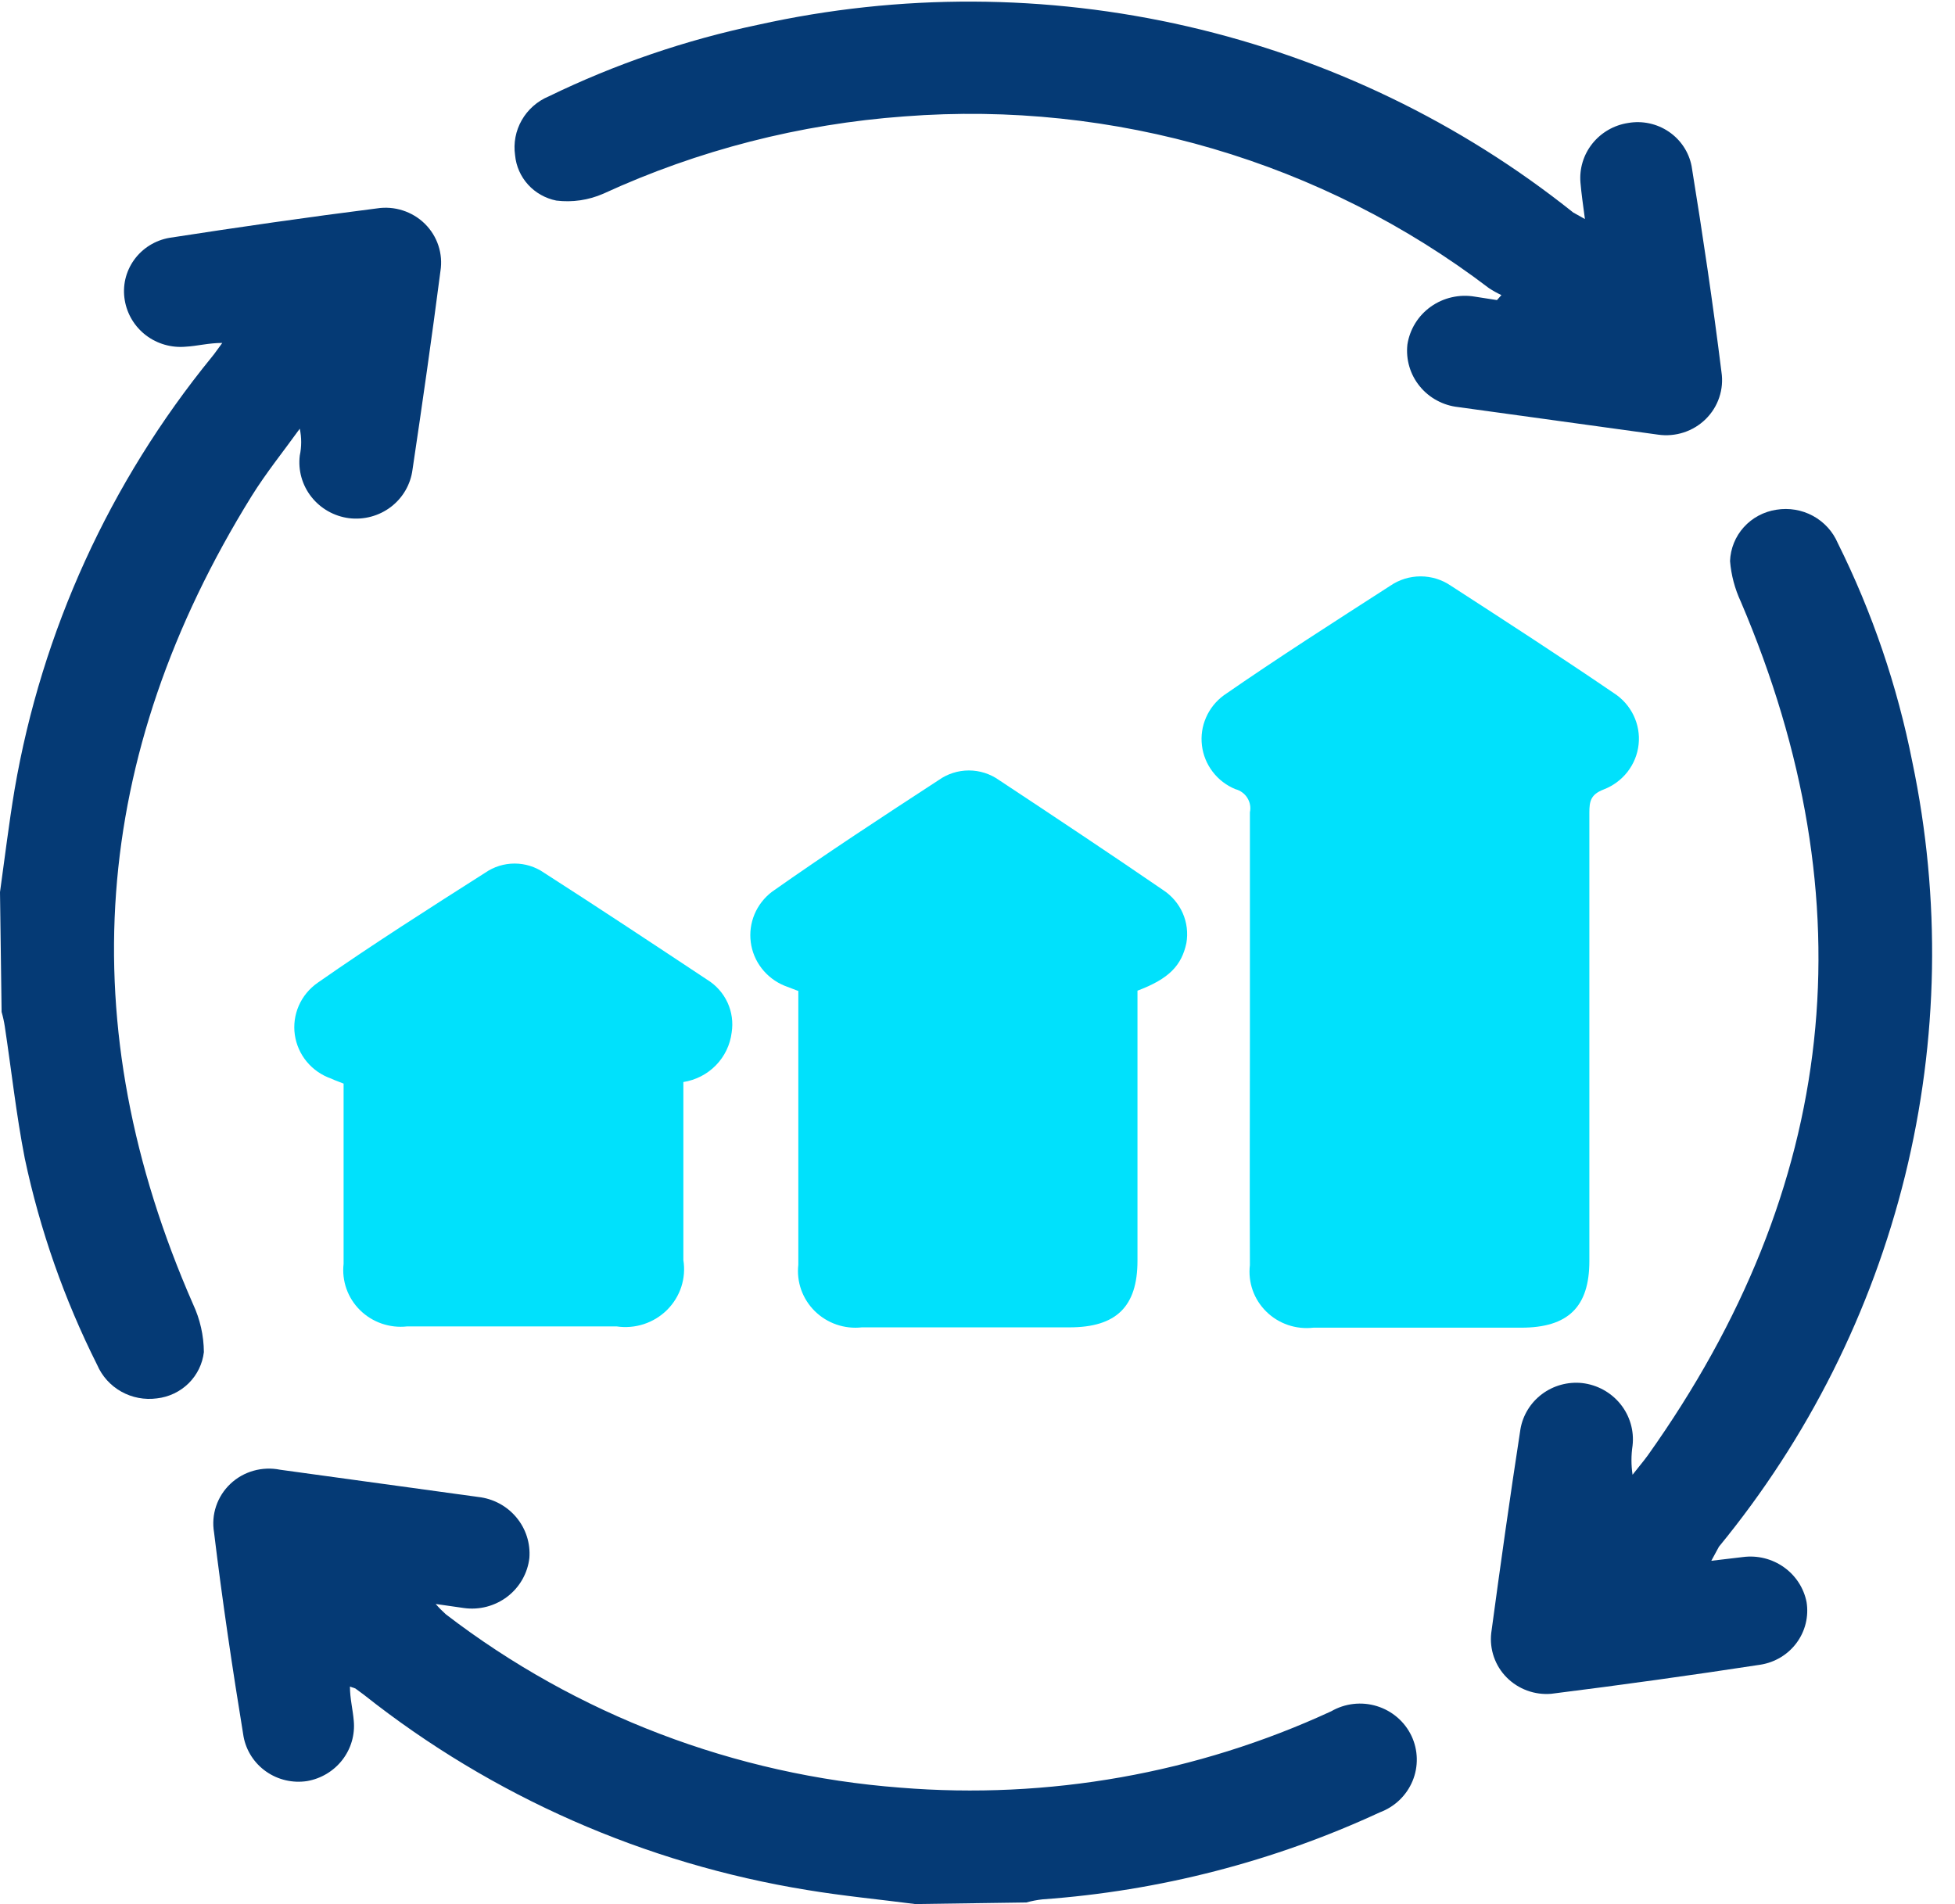
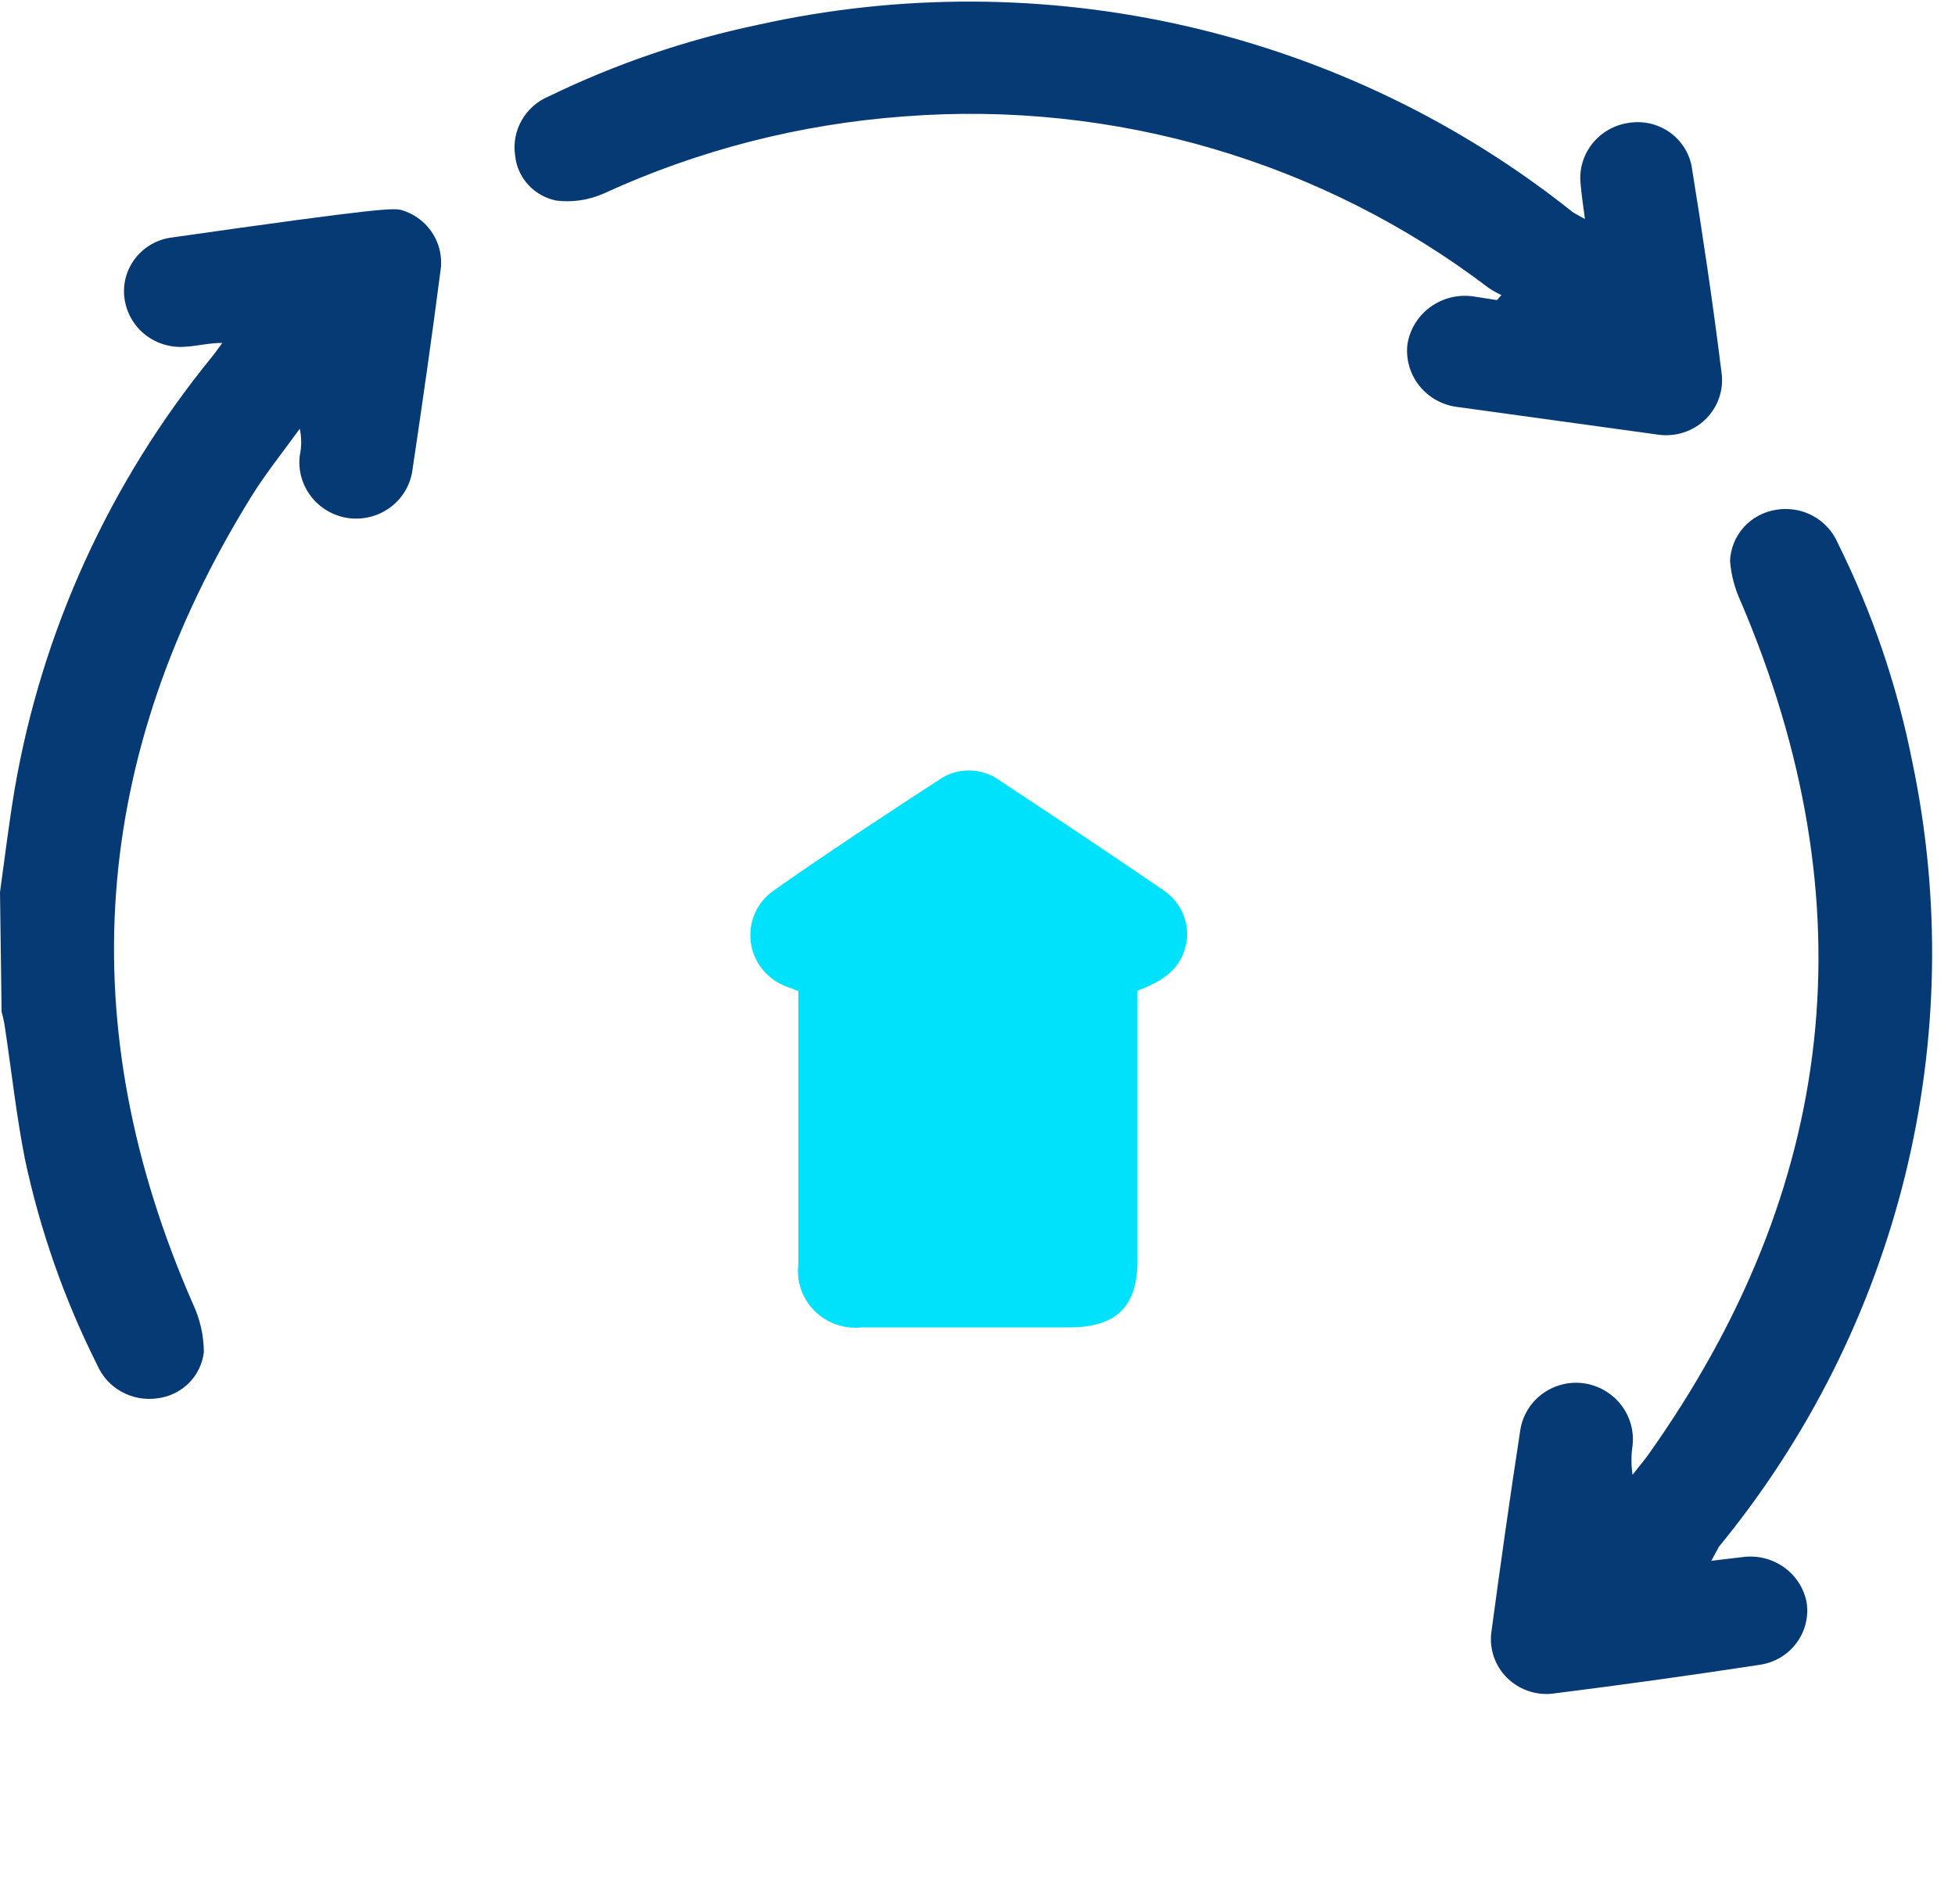
<svg xmlns="http://www.w3.org/2000/svg" width="77" height="75" viewBox="0 0 77 75" fill="none">
  <g clip-path="url(#clip0_370_1316)">
-     <path d="M0 35.14C0.188 33.796 0.35 32.44 0.575 31.097C1.646 24.859 4.32 18.994 8.342 14.063C8.467 13.915 8.568 13.755 8.755 13.508C8.217 13.508 7.767 13.632 7.317 13.656C6.757 13.707 6.198 13.548 5.752 13.21C5.307 12.871 5.008 12.379 4.915 11.832C4.867 11.556 4.874 11.274 4.936 11C4.999 10.727 5.115 10.469 5.279 10.24C5.443 10.011 5.651 9.816 5.891 9.666C6.131 9.517 6.399 9.415 6.679 9.367C9.393 8.948 12.12 8.554 14.846 8.209C15.187 8.156 15.535 8.183 15.863 8.289C16.191 8.394 16.489 8.574 16.733 8.814C16.977 9.055 17.16 9.348 17.266 9.671C17.373 9.995 17.401 10.338 17.348 10.674C17.01 13.287 16.635 15.9 16.247 18.5C16.172 19.08 15.867 19.608 15.398 19.966C14.928 20.324 14.334 20.484 13.745 20.411C13.158 20.334 12.626 20.032 12.263 19.57C11.9 19.109 11.736 18.525 11.807 17.946C11.881 17.596 11.881 17.235 11.807 16.886C11.169 17.773 10.481 18.624 9.906 19.548C3.577 29.766 2.777 40.366 7.604 51.372C7.88 51.964 8.025 52.607 8.03 53.258C7.976 53.724 7.764 54.157 7.428 54.489C7.091 54.82 6.651 55.029 6.179 55.082C5.694 55.147 5.201 55.053 4.776 54.815C4.351 54.577 4.018 54.207 3.827 53.763C2.531 51.182 1.573 48.448 0.976 45.629C0.638 43.903 0.45 42.153 0.188 40.427C0.159 40.236 0.117 40.046 0.063 39.86L0 35.14Z" fill="#053A75" />
-     <path d="M36.046 75C34.62 74.815 33.194 74.68 31.781 74.445C25.396 73.407 19.39 70.762 14.346 66.767L13.996 66.508L13.783 66.434C13.783 66.902 13.896 67.334 13.933 67.777C13.986 68.329 13.826 68.88 13.485 69.321C13.145 69.761 12.648 70.06 12.095 70.156C11.528 70.243 10.95 70.108 10.483 69.781C10.016 69.454 9.697 68.961 9.593 68.406C9.155 65.731 8.755 63.044 8.43 60.357C8.372 60.012 8.4 59.658 8.512 59.326C8.624 58.993 8.816 58.693 9.072 58.45C9.328 58.207 9.64 58.03 9.982 57.933C10.323 57.836 10.683 57.822 11.031 57.892L18.836 58.965C19.422 59.03 19.96 59.317 20.335 59.766C20.711 60.214 20.895 60.788 20.85 61.368C20.816 61.666 20.722 61.954 20.573 62.215C20.424 62.477 20.224 62.706 19.984 62.89C19.744 63.074 19.468 63.208 19.175 63.286C18.881 63.363 18.574 63.382 18.273 63.34L17.16 63.18C17.284 63.324 17.418 63.46 17.56 63.587C22.716 67.545 28.941 69.92 35.458 70.415C41.285 70.891 47.137 69.854 52.431 67.407C52.7 67.252 52.999 67.153 53.309 67.118C53.619 67.083 53.933 67.112 54.231 67.204C54.529 67.296 54.805 67.448 55.039 67.651C55.274 67.853 55.463 68.102 55.595 68.381C55.725 68.658 55.795 68.958 55.802 69.263C55.809 69.568 55.752 69.871 55.635 70.153C55.517 70.436 55.342 70.691 55.12 70.904C54.898 71.116 54.634 71.281 54.344 71.389C50.167 73.324 45.665 74.485 41.061 74.815C40.846 74.838 40.632 74.88 40.423 74.938L36.046 75Z" fill="#053A75" />
-     <path d="M49.229 41.007C49.229 37.999 49.229 34.992 49.229 31.997C49.271 31.801 49.234 31.597 49.127 31.427C49.02 31.257 48.85 31.134 48.654 31.084C48.3 30.937 47.992 30.701 47.762 30.399C47.531 30.097 47.385 29.74 47.34 29.364C47.294 28.989 47.35 28.608 47.502 28.261C47.653 27.914 47.895 27.612 48.203 27.387C50.355 25.896 52.556 24.491 54.757 23.073C55.108 22.832 55.525 22.703 55.952 22.703C56.379 22.703 56.796 22.832 57.146 23.073C59.297 24.466 61.449 25.859 63.562 27.301C63.898 27.516 64.166 27.818 64.339 28.175C64.511 28.531 64.581 28.927 64.539 29.319C64.498 29.712 64.347 30.085 64.104 30.399C63.861 30.712 63.535 30.954 63.162 31.097C62.649 31.294 62.599 31.565 62.599 32.009C62.599 37.901 62.599 43.788 62.599 49.671C62.599 51.483 61.761 52.297 59.91 52.297H51.73C51.392 52.336 51.049 52.3 50.727 52.19C50.406 52.08 50.113 51.9 49.873 51.662C49.632 51.425 49.449 51.137 49.337 50.82C49.226 50.503 49.189 50.165 49.229 49.832C49.216 46.837 49.229 43.94 49.229 41.007Z" fill="#00E1FC" />
+     <path d="M0 35.14C0.188 33.796 0.35 32.44 0.575 31.097C1.646 24.859 4.32 18.994 8.342 14.063C8.467 13.915 8.568 13.755 8.755 13.508C8.217 13.508 7.767 13.632 7.317 13.656C6.757 13.707 6.198 13.548 5.752 13.21C5.307 12.871 5.008 12.379 4.915 11.832C4.867 11.556 4.874 11.274 4.936 11C4.999 10.727 5.115 10.469 5.279 10.24C5.443 10.011 5.651 9.816 5.891 9.666C6.131 9.517 6.399 9.415 6.679 9.367C15.187 8.156 15.535 8.183 15.863 8.289C16.191 8.394 16.489 8.574 16.733 8.814C16.977 9.055 17.16 9.348 17.266 9.671C17.373 9.995 17.401 10.338 17.348 10.674C17.01 13.287 16.635 15.9 16.247 18.5C16.172 19.08 15.867 19.608 15.398 19.966C14.928 20.324 14.334 20.484 13.745 20.411C13.158 20.334 12.626 20.032 12.263 19.57C11.9 19.109 11.736 18.525 11.807 17.946C11.881 17.596 11.881 17.235 11.807 16.886C11.169 17.773 10.481 18.624 9.906 19.548C3.577 29.766 2.777 40.366 7.604 51.372C7.88 51.964 8.025 52.607 8.03 53.258C7.976 53.724 7.764 54.157 7.428 54.489C7.091 54.82 6.651 55.029 6.179 55.082C5.694 55.147 5.201 55.053 4.776 54.815C4.351 54.577 4.018 54.207 3.827 53.763C2.531 51.182 1.573 48.448 0.976 45.629C0.638 43.903 0.45 42.153 0.188 40.427C0.159 40.236 0.117 40.046 0.063 39.86L0 35.14Z" fill="#053A75" />
    <path d="M44.801 39.022V49.659C44.801 51.471 43.963 52.284 42.124 52.284H33.945C33.607 52.322 33.265 52.283 32.944 52.173C32.624 52.062 32.333 51.882 32.092 51.645C31.852 51.408 31.669 51.121 31.556 50.805C31.444 50.489 31.405 50.152 31.443 49.819V39.035L30.893 38.825C30.54 38.679 30.232 38.444 30 38.144C29.767 37.844 29.619 37.489 29.57 37.114C29.521 36.74 29.572 36.36 29.718 36.011C29.865 35.662 30.102 35.358 30.405 35.127C32.556 33.611 34.758 32.169 36.971 30.727C37.317 30.481 37.733 30.348 38.16 30.348C38.586 30.348 39.002 30.481 39.348 30.727C41.512 32.157 43.663 33.587 45.802 35.053C46.146 35.276 46.417 35.593 46.582 35.965C46.746 36.337 46.797 36.749 46.727 37.149C46.539 38.024 46.052 38.554 44.801 39.022Z" fill="#00E1FC" />
    <path d="M62.424 8.628C62.349 8.061 62.286 7.629 62.249 7.198C62.201 6.644 62.368 6.094 62.716 5.657C63.065 5.22 63.568 4.929 64.125 4.844C64.685 4.746 65.262 4.87 65.73 5.189C66.198 5.507 66.52 5.994 66.626 6.545C67.064 9.244 67.465 11.943 67.802 14.655C67.853 14.99 67.823 15.332 67.715 15.654C67.608 15.976 67.425 16.268 67.181 16.508C66.938 16.748 66.641 16.928 66.315 17.034C65.988 17.14 65.641 17.17 65.301 17.12L57.434 16.035C57.138 16.003 56.852 15.914 56.591 15.772C56.33 15.631 56.1 15.441 55.915 15.211C55.729 14.983 55.59 14.72 55.508 14.438C55.425 14.156 55.4 13.862 55.432 13.57C55.478 13.274 55.583 12.989 55.742 12.732C55.9 12.476 56.109 12.254 56.356 12.078C56.603 11.903 56.883 11.777 57.18 11.71C57.477 11.642 57.784 11.633 58.084 11.684L58.96 11.82L59.135 11.623C58.965 11.544 58.802 11.454 58.647 11.352C52.089 6.359 43.882 3.947 35.621 4.585C31.514 4.883 27.496 5.914 23.764 7.629C23.183 7.884 22.544 7.978 21.913 7.901C21.483 7.815 21.092 7.595 20.799 7.273C20.506 6.951 20.327 6.544 20.287 6.113C20.218 5.637 20.31 5.152 20.55 4.733C20.79 4.313 21.163 3.984 21.613 3.796C24.235 2.522 27.008 1.574 29.868 0.974C35.437 -0.263 41.217 -0.24 46.776 1.041C52.334 2.322 57.526 4.827 61.961 8.369L62.424 8.628Z" fill="#053A75" />
    <path d="M67.402 61.479L68.653 61.331C69.221 61.258 69.795 61.401 70.26 61.731C70.725 62.06 71.045 62.552 71.154 63.106C71.244 63.67 71.104 64.246 70.764 64.708C70.424 65.17 69.912 65.48 69.341 65.571C66.606 65.99 63.858 66.372 61.098 66.718C60.776 66.745 60.45 66.702 60.147 66.59C59.843 66.479 59.568 66.302 59.342 66.074C59.115 65.845 58.944 65.57 58.839 65.267C58.734 64.965 58.698 64.644 58.734 64.326C59.097 61.639 59.472 58.965 59.885 56.29C59.981 55.741 60.285 55.248 60.735 54.912C61.186 54.575 61.749 54.42 62.312 54.478C62.907 54.546 63.45 54.844 63.823 55.306C64.195 55.768 64.367 56.357 64.3 56.943C64.243 57.323 64.243 57.71 64.3 58.09C64.5 57.831 64.713 57.584 64.901 57.326C72.405 46.775 73.626 35.567 68.565 23.702C68.329 23.196 68.185 22.654 68.14 22.1C68.158 21.606 68.35 21.133 68.683 20.764C69.017 20.395 69.47 20.153 69.966 20.078C70.459 19.998 70.965 20.082 71.403 20.319C71.84 20.556 72.185 20.932 72.38 21.385C73.741 24.121 74.729 27.022 75.319 30.012C76.448 35.399 76.35 40.966 75.033 46.311C73.716 51.657 71.212 56.648 67.702 60.925L67.402 61.479Z" fill="#053A75" />
-     <path d="M13.533 42.683C13.357 42.609 13.195 42.56 13.045 42.486C12.668 42.355 12.336 42.125 12.083 41.821C11.831 41.517 11.668 41.15 11.612 40.761C11.556 40.372 11.611 39.975 11.768 39.614C11.926 39.253 12.182 38.942 12.507 38.714C14.658 37.21 16.885 35.793 19.111 34.376C19.45 34.141 19.854 34.015 20.268 34.015C20.682 34.015 21.086 34.141 21.425 34.376C23.576 35.756 25.715 37.173 27.854 38.591C28.204 38.806 28.482 39.119 28.654 39.489C28.825 39.86 28.881 40.272 28.817 40.674C28.757 41.158 28.54 41.61 28.197 41.961C27.854 42.313 27.404 42.544 26.915 42.621V49.634C26.972 49.988 26.944 50.35 26.833 50.691C26.721 51.032 26.53 51.342 26.274 51.597C26.018 51.851 25.705 52.043 25.36 52.156C25.015 52.269 24.648 52.3 24.289 52.247H16.034C15.696 52.285 15.354 52.246 15.034 52.136C14.713 52.025 14.422 51.845 14.182 51.608C13.941 51.371 13.758 51.084 13.646 50.768C13.534 50.452 13.495 50.115 13.533 49.782V42.683Z" fill="#00E1FC" />
  </g>
  <defs>
    <clipPath id="clip0_370_1316">
      <rect width="76.119" height="75" fill="white" />
    </clipPath>
  </defs>
</svg>